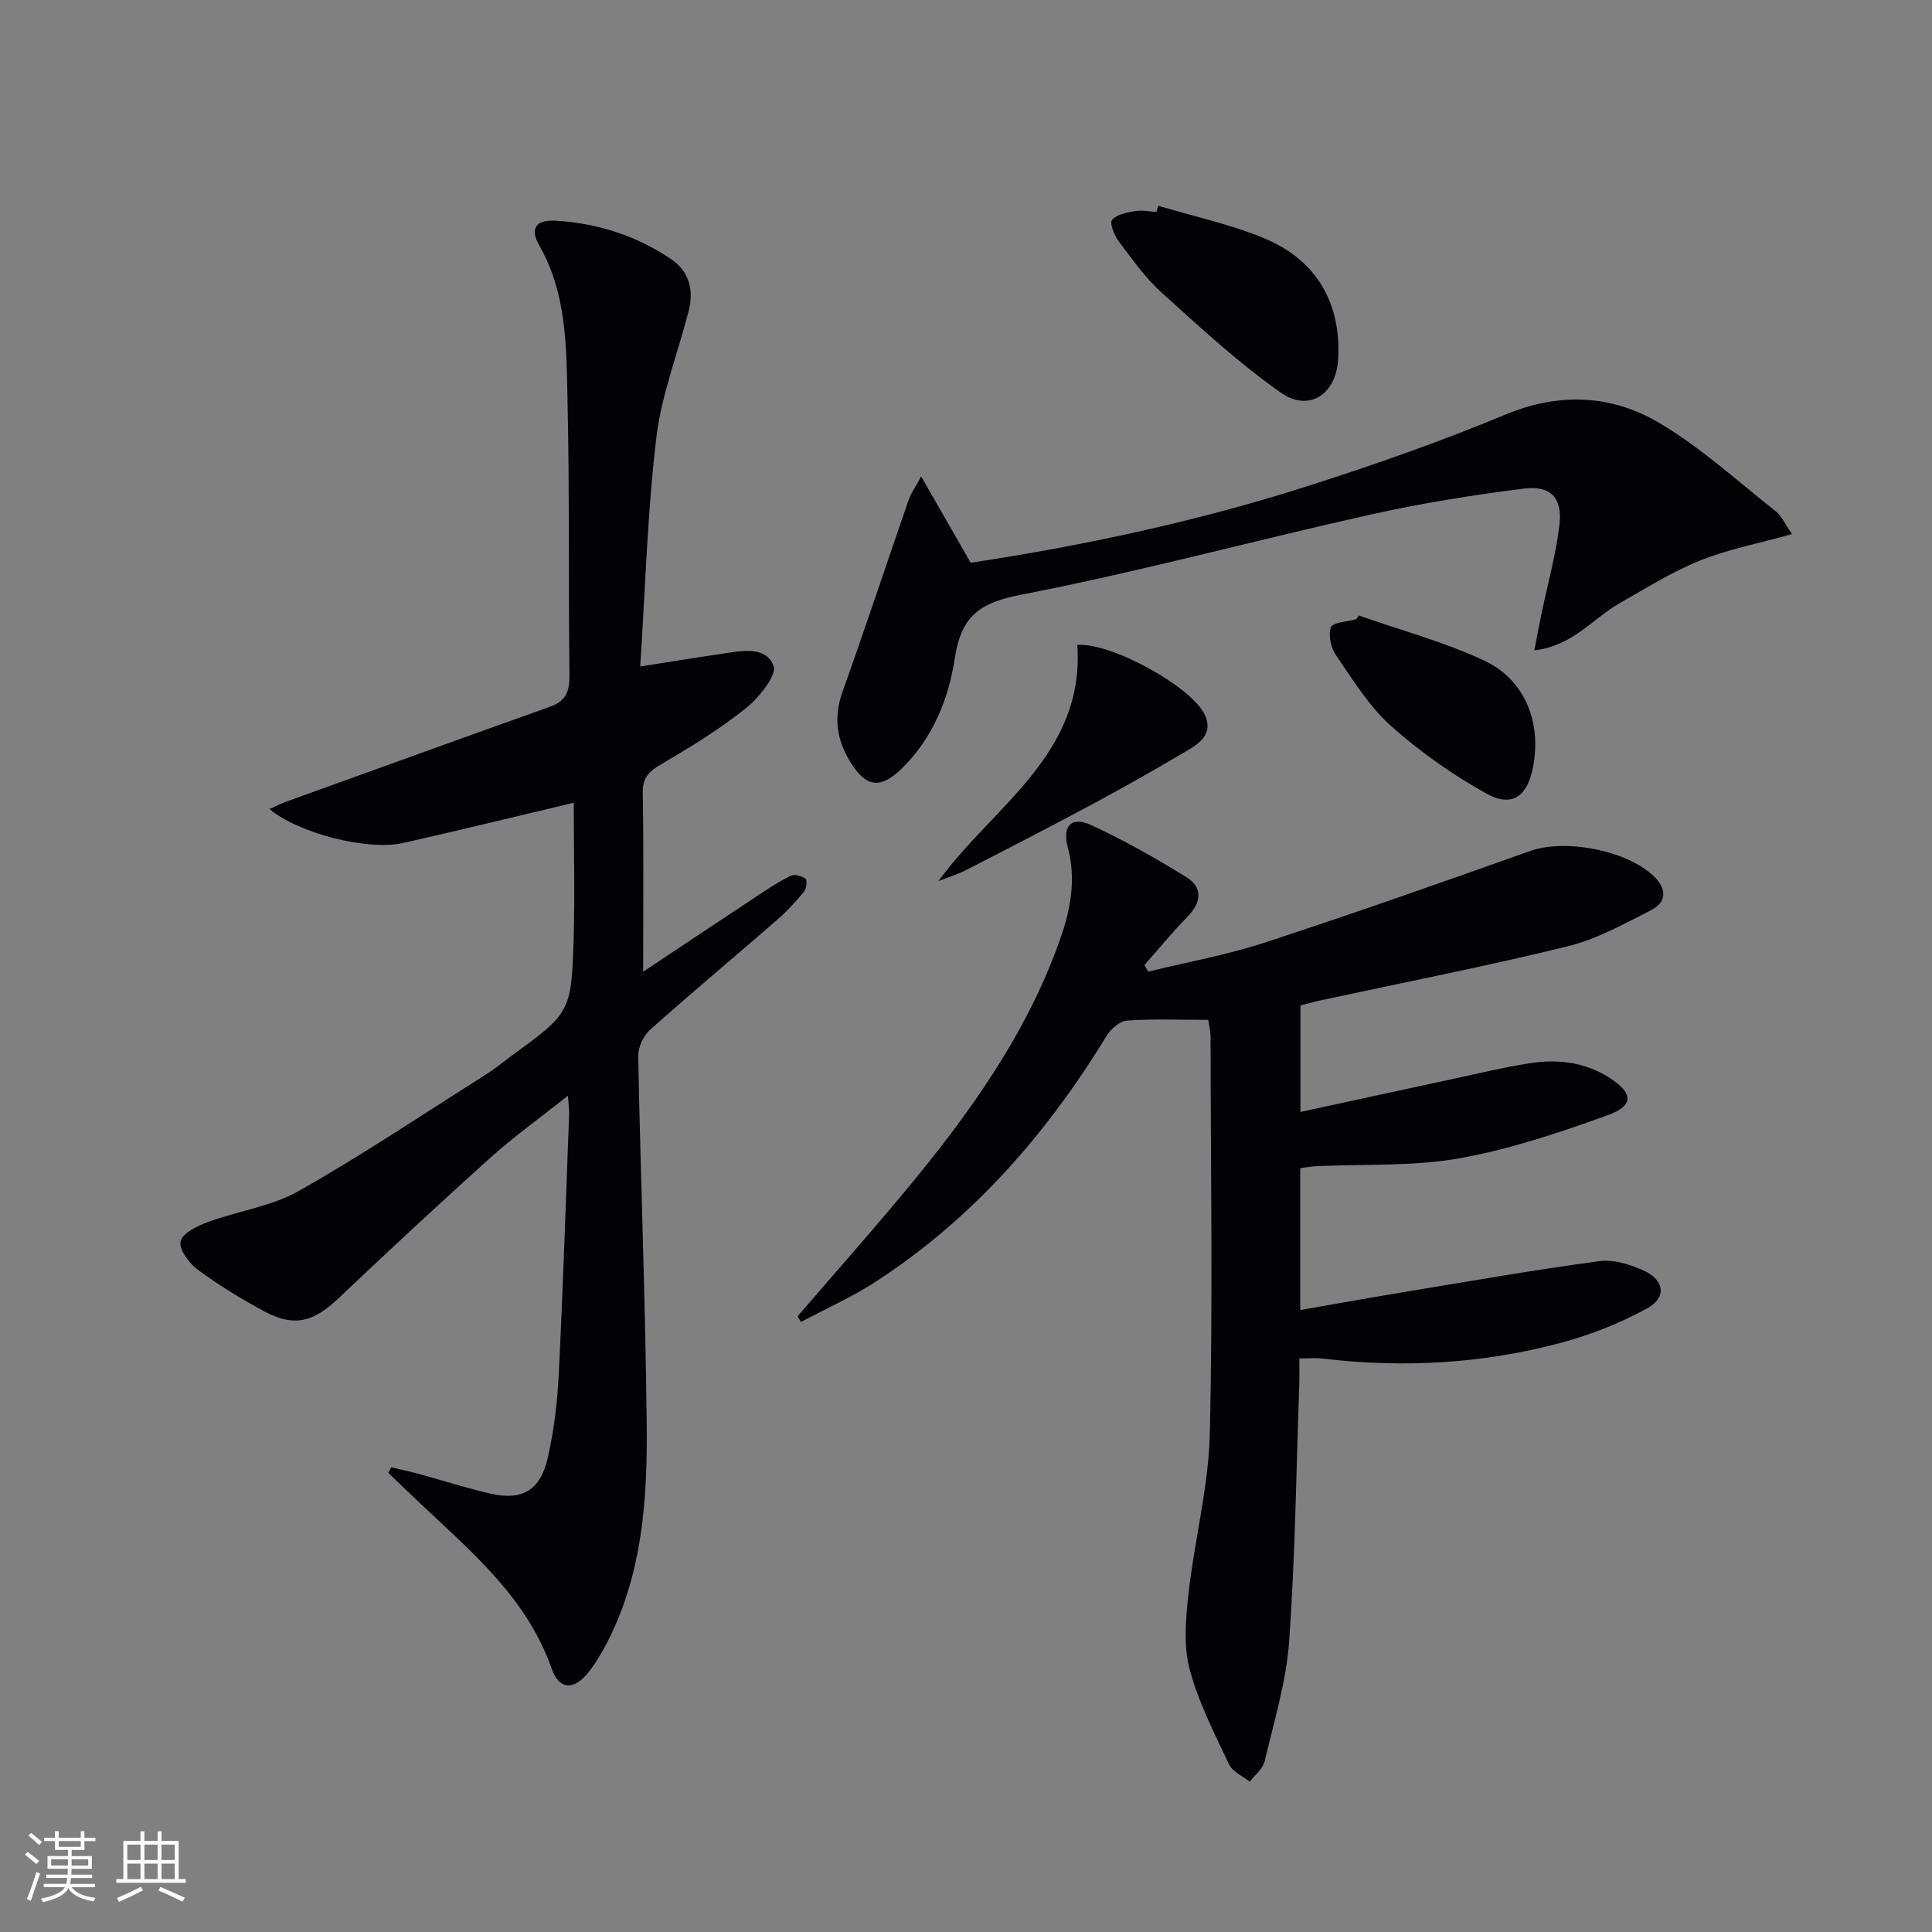
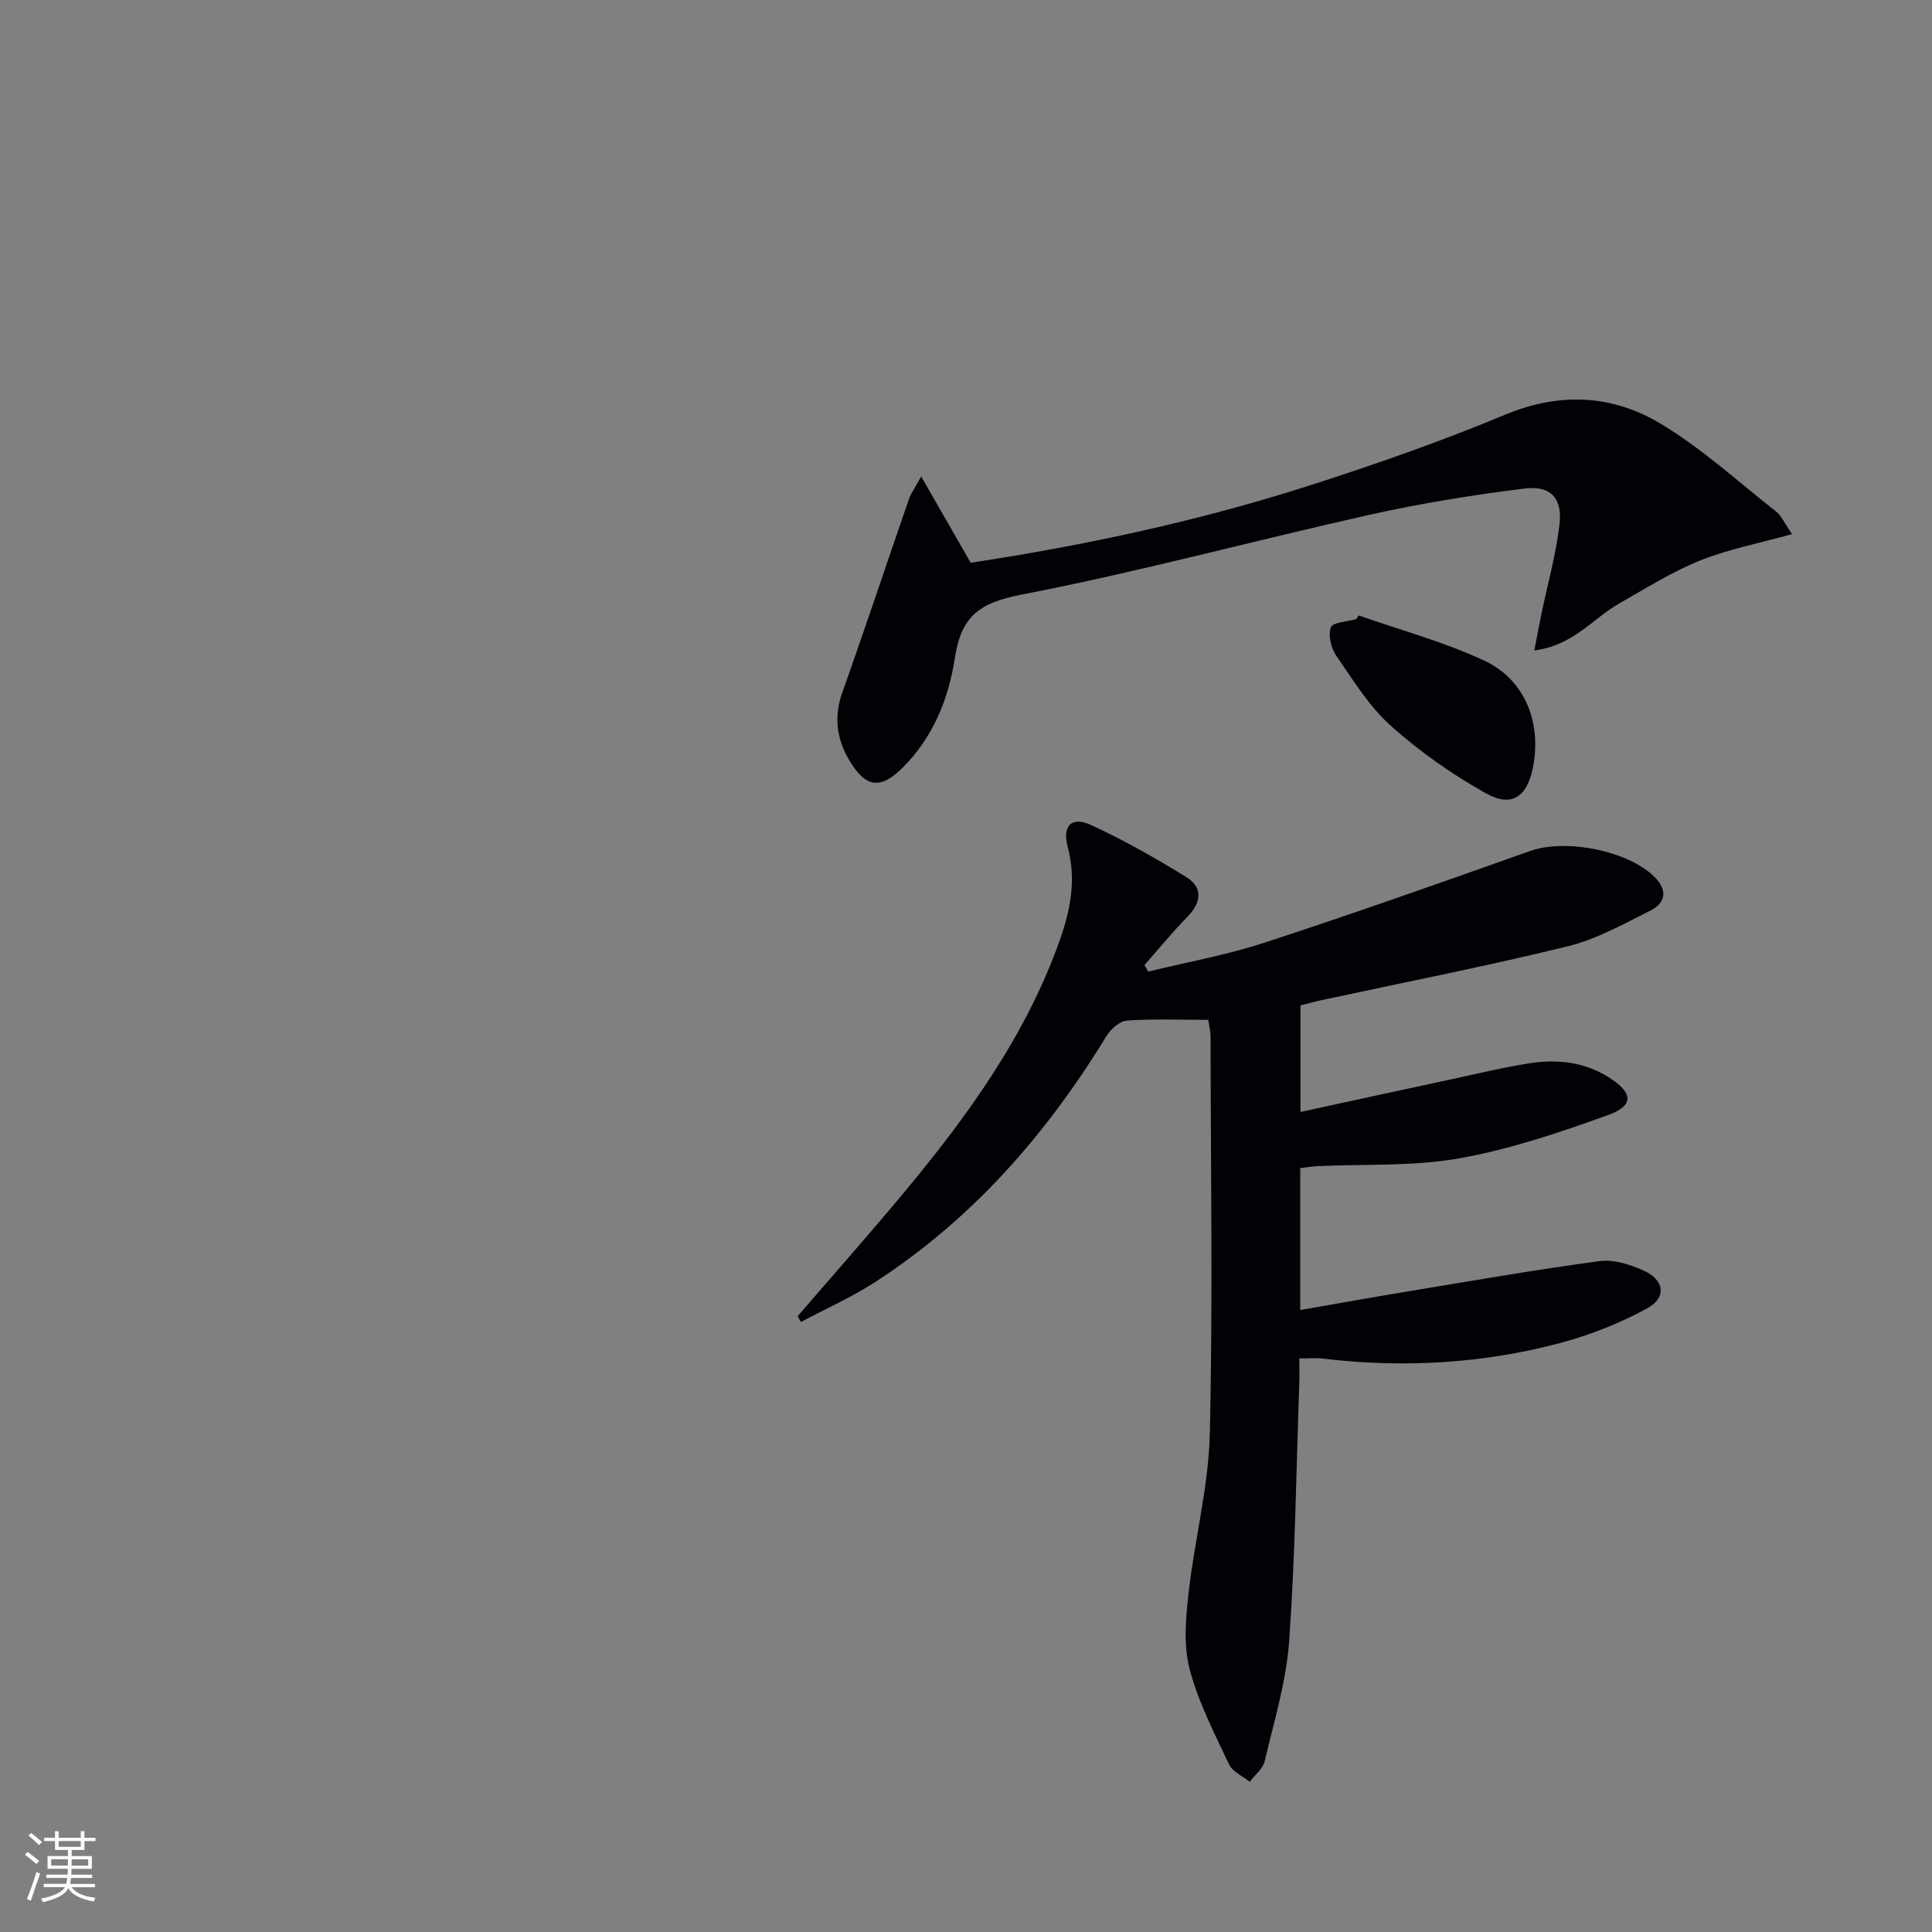
<svg xmlns="http://www.w3.org/2000/svg" enable-background="new 0 0 400 400" viewBox="0 0 400 400">
  <rect x="0" y="0" width="400" height="400" fill="#808080" stroke="none" />
  <g fill="#010106">
-     <path d="m118.79 166.2c-12.12 2.87-23.7 5.71-35.33 8.33-7.37 1.66-21.78-2.03-27.66-7.04 1.29-.57 2.36-1.12 3.48-1.52 18.23-6.58 36.45-13.18 54.7-19.69 3.24-1.16 3.96-3.25 3.92-6.5-.22-19.16.02-38.32-.41-57.47-.24-10.73-.19-21.63-5.84-31.5-2.03-3.56-.67-5.38 3.52-5.11 8.61.55 16.67 3.12 23.82 7.98 3.67 2.5 4.69 6.37 3.61 10.61-2.24 8.81-5.66 17.46-6.72 26.39-1.85 15.47-2.27 31.1-3.33 47.31 6.17-.96 11.32-1.82 16.49-2.56 4.09-.58 9.31-1.95 11.12 2.39.78 1.88-3 6.62-5.72 8.8-5.4 4.33-11.39 7.99-17.38 11.51-2.53 1.48-4.04 2.71-3.98 5.95.2 12.08.08 24.17.08 37.1 7.71-5.12 15.51-10.33 23.34-15.5 2.35-1.55 4.7-3.13 7.22-4.37.77-.38 2.27.05 3.06.62.38.28.19 2.04-.31 2.66-1.67 2.04-3.48 4.03-5.47 5.76-8.79 7.65-17.74 15.12-26.43 22.87-1.37 1.22-2.47 3.61-2.44 5.43.5 25.29 1.49 50.57 1.76 75.85.16 14.62-.66 29.29-6.92 42.95-1.38 3-2.99 5.97-4.98 8.58-3.04 3.99-6.2 3.96-7.79-.59-5.11-14.56-16.38-23.98-27.02-34.01-2.28-2.15-4.53-4.32-6.79-6.49.2-.38.41-.76.61-1.15 1.93.46 3.87.86 5.79 1.39 4.95 1.35 9.85 2.94 14.85 4.08 6.46 1.47 10.24-.7 11.76-7.39 1.29-5.63 1.99-11.47 2.28-17.25.89-17.94 1.47-35.89 2.15-53.84.04-.93-.11-1.87-.25-3.92-5.84 4.64-11.2 8.47-16.07 12.85-10.63 9.55-21.09 19.29-31.46 29.12-5.12 4.85-9.11 5.98-15.22 2.73-4.82-2.57-9.52-5.47-13.92-8.71-1.78-1.32-3.91-4.24-3.51-5.87.41-1.71 3.49-3.18 5.68-3.98 6.23-2.29 13.14-3.23 18.8-6.43 13.26-7.52 25.96-16.04 38.86-24.19 1.68-1.06 3.22-2.35 4.83-3.53 12.56-9.17 12.7-9.17 13.2-24.45.27-9.28.02-18.6.02-28.2z" />
    <path d="m250.16 211.15c-5.96 0-11.42-.23-16.83.15-1.51.11-3.37 1.76-4.25 3.2-12.39 20.31-27.73 37.85-47.8 50.88-4.89 3.17-10.29 5.57-15.45 8.32-.23-.4-.46-.8-.69-1.19 7.36-8.54 14.84-16.98 22.05-25.65 13.24-15.91 25.31-32.6 32.29-52.38 2.17-6.16 3.36-12.41 1.6-19.05-1.21-4.53.79-6.48 4.88-4.59 6.74 3.11 13.24 6.8 19.57 10.7 3.62 2.23 3.21 5.31.26 8.33-3.1 3.17-5.91 6.61-8.84 9.93.26.45.52.91.77 1.36 8.04-1.96 16.24-3.43 24.08-5.99 18.43-6.03 36.72-12.48 54.99-18.98 7.27-2.59 20.22-.14 25.76 5.37 2.7 2.68 2.36 5.33-.76 6.91-5.59 2.82-11.24 5.99-17.24 7.46-16.89 4.14-33.97 7.48-50.98 11.15-1.44.31-2.86.71-4.33 1.08v22.06c10.66-2.31 21.01-4.57 31.36-6.79 5.35-1.15 10.68-2.45 16.08-3.29 5.7-.89 11.28-.3 16.35 2.88 5.09 3.19 5.39 5.86-.1 7.84-10.07 3.64-20.37 7.11-30.87 8.97-9.58 1.69-19.55 1.15-29.35 1.61-1.13.05-2.25.26-3.51.41v29.38c7.58-1.32 14.85-2.63 22.13-3.83 13.25-2.19 26.49-4.5 39.8-6.3 2.91-.39 6.3.67 9.09 1.92 4.38 1.95 4.92 5.6.82 7.85-5.58 3.06-11.68 5.48-17.83 7.13-16.21 4.35-32.75 5.27-49.44 3.27-1.31-.16-2.66-.02-4.76-.02 0 1.75.05 3.5-.01 5.25-.63 17.78-.83 35.59-2.1 53.33-.6 8.35-3.13 16.58-5.06 24.8-.37 1.58-2.03 2.85-3.1 4.27-1.47-1.19-3.56-2.08-4.29-3.62-3.03-6.46-6.38-12.92-8.16-19.76-1.29-4.93-.79-10.5-.21-15.69 1.23-11.03 4.14-21.97 4.4-33 .64-27.43.19-54.89.15-82.33 0-1-.27-1.97-.47-3.35z" />
    <path d="m190.72 98.65c3.73 6.49 6.89 12 10.25 17.86 23.7-3.58 47.33-8.66 70.4-16.07 13.57-4.36 27.07-9.09 40.22-14.57 11.26-4.69 22.08-4.17 32.03 1.74 8.62 5.12 16.17 12.06 24.11 18.31 1.08.85 1.68 2.32 3.3 4.66-6.93 1.93-13.24 3.13-19.08 5.48-5.8 2.34-11.19 5.75-16.66 8.85-5.49 3.11-9.57 8.77-17.63 9.75.6-3.05 1.02-5.35 1.5-7.64 1.27-6.15 3.01-12.25 3.72-18.46.62-5.46-1.83-8.08-7.3-7.41-10.67 1.33-21.34 3.05-31.84 5.39-24.11 5.38-47.98 11.88-72.21 16.56-8.63 1.67-12.51 4.35-13.85 13.18-1.25 8.26-4.47 16.36-10.76 22.62-4.61 4.59-7.63 4.24-11.01-1.37-2.71-4.5-3.32-9.12-1.49-14.25 4.72-13.25 9.15-26.61 13.75-39.9.4-1.19 1.19-2.25 2.55-4.73z" />
-     <path d="m239.81 42.6c7.38 2.22 15.01 3.84 22.08 6.8 10.8 4.53 15.81 13.51 15.16 24.97-.41 7.24-6 11.05-11.89 6.91-8.76-6.16-16.71-13.52-24.68-20.72-3.41-3.08-6.12-6.97-8.91-10.67-.91-1.21-1.88-3.71-1.32-4.36.96-1.14 3.04-1.53 4.72-1.82 1.44-.25 2.97.09 4.46.17.13-.43.26-.85.38-1.28z" />
    <path d="m281.32 127.43c8.7 3.06 17.72 5.47 26.03 9.37 8.52 4 11.91 13.06 9.98 22.33-1.22 5.84-4.34 8.08-9.62 5.15-7.03-3.91-13.76-8.66-19.75-14.01-4.5-4.02-7.81-9.45-11.29-14.51-1.08-1.57-1.74-4.25-1.13-5.87.4-1.07 3.42-1.17 5.26-1.7.17-.25.34-.5.52-.76z" />
-     <path d="m194.3 182.41c11.38-15.61 30.29-26.18 28.75-48.88 7.15-.52 23.76 8.74 26.4 14.48 1.71 3.71-.8 5.7-3.4 7.24-6.42 3.81-12.92 7.5-19.5 11.04-8.76 4.71-17.61 9.27-26.47 13.81-1.83.94-3.85 1.55-5.78 2.31z" />
  </g>
-   <path d="m5.17 384 .55-.58c.85.61 1.65 1.24 2.4 1.87l-.59.64c-.83-.73-1.62-1.38-2.36-1.93m1.22 9.53-.82-.34c.71-1.76 1.37-3.64 1.98-5.63.24.13.5.25.76.36-.6 1.67-1.24 3.54-1.92 5.61m-.5-13.5.57-.54c.56.44 1.31 1.06 2.26 1.87l-.64.64c-.68-.66-1.41-1.32-2.19-1.97m3.25.46h2.24v-1.36h.77v1.36h4.57v-1.36h.76v1.36h2.28v.69h-2.28v1.84h-2.64v1.26h4.18v2.64h-4.21c0 .45-.02.86-.05 1.21h4.32v.69h-4.38c-.04.34-.1.75-.19 1.22h5.15v.69h-4.82c.87 1.19 2.51 1.92 4.93 2.19-.17.32-.3.57-.37.76-2.77-.49-4.52-1.41-5.26-2.76-.56 1.26-2.3 2.23-5.24 2.9-.12-.24-.26-.48-.43-.72 2.73-.55 4.38-1.34 4.96-2.38h-4.38v-.69h4.65c.1-.38.17-.79.21-1.22h-4.32v-.69h4.4c.03-.34.05-.75.05-1.21h-4.2v-2.64h4.23v-1.26h-2.69v-1.84h-2.24zm1.46 4.46v1.29h3.45c.01-.4.02-.57.01-.53v-.32-.45h-3.46zm1.55-2.59h4.57v-1.19h-4.57zm6.11 2.59h-3.42v.77c-.01.19-.01.37-.02.53h3.44z" fill="#fafafc" />
-   <path d="m32.63 379.16h.82v1.98h3.54v7.89h1.46v.78h-14.37v-.78h1.46v-7.89h3.54v-1.98h.82v1.98h2.73zm-3.49 11.48.5.73c-1.61.82-3.28 1.63-5 2.41-.13-.27-.28-.55-.44-.82 1.75-.72 3.4-1.49 4.94-2.32m-2.78-5.55h2.73v-3.18h-2.73zm0 3.95h2.73v-3.2h-2.73zm3.54-3.95h2.73v-3.18h-2.73zm0 3.95h2.73v-3.2h-2.73zm7.89 4.68c-1.84-.92-3.51-1.7-5.02-2.32l.45-.73c1.89.8 3.57 1.55 5.04 2.23zm-1.62-11.81h-2.73v3.18h2.73zm-2.73 7.13h2.73v-3.2h-2.73z" fill="#fafafc" />
+   <path d="m5.17 384 .55-.58c.85.61 1.65 1.24 2.4 1.87l-.59.64c-.83-.73-1.62-1.38-2.36-1.93m1.22 9.53-.82-.34c.71-1.76 1.37-3.64 1.98-5.63.24.13.5.25.76.36-.6 1.67-1.24 3.54-1.92 5.61m-.5-13.5.57-.54c.56.44 1.31 1.06 2.26 1.87l-.64.64c-.68-.66-1.41-1.32-2.19-1.97m3.25.46h2.24v-1.36h.77v1.36h4.57v-1.36h.76v1.36h2.28v.69h-2.28v1.84h-2.64v1.26h4.18v2.64h-4.21c0 .45-.02.86-.05 1.21h4.32v.69h-4.38c-.04.34-.1.75-.19 1.22h5.15v.69h-4.82c.87 1.19 2.51 1.92 4.93 2.19-.17.32-.3.57-.37.76-2.77-.49-4.52-1.41-5.26-2.76-.56 1.26-2.3 2.23-5.24 2.9-.12-.24-.26-.48-.43-.72 2.73-.55 4.38-1.34 4.96-2.38h-4.38v-.69h4.65c.1-.38.17-.79.21-1.22h-4.32v-.69h4.4c.03-.34.05-.75.05-1.21h-4.2v-2.64h4.23v-1.26h-2.69v-1.84h-2.24zm1.46 4.46v1.29h3.45c.01-.4.02-.57.01-.53v-.32-.45h-3.46zm1.55-2.59h4.57v-1.19h-4.57zm6.11 2.59h-3.42v.77c-.01.19-.01.37-.02.53h3.44" fill="#fafafc" />
</svg>